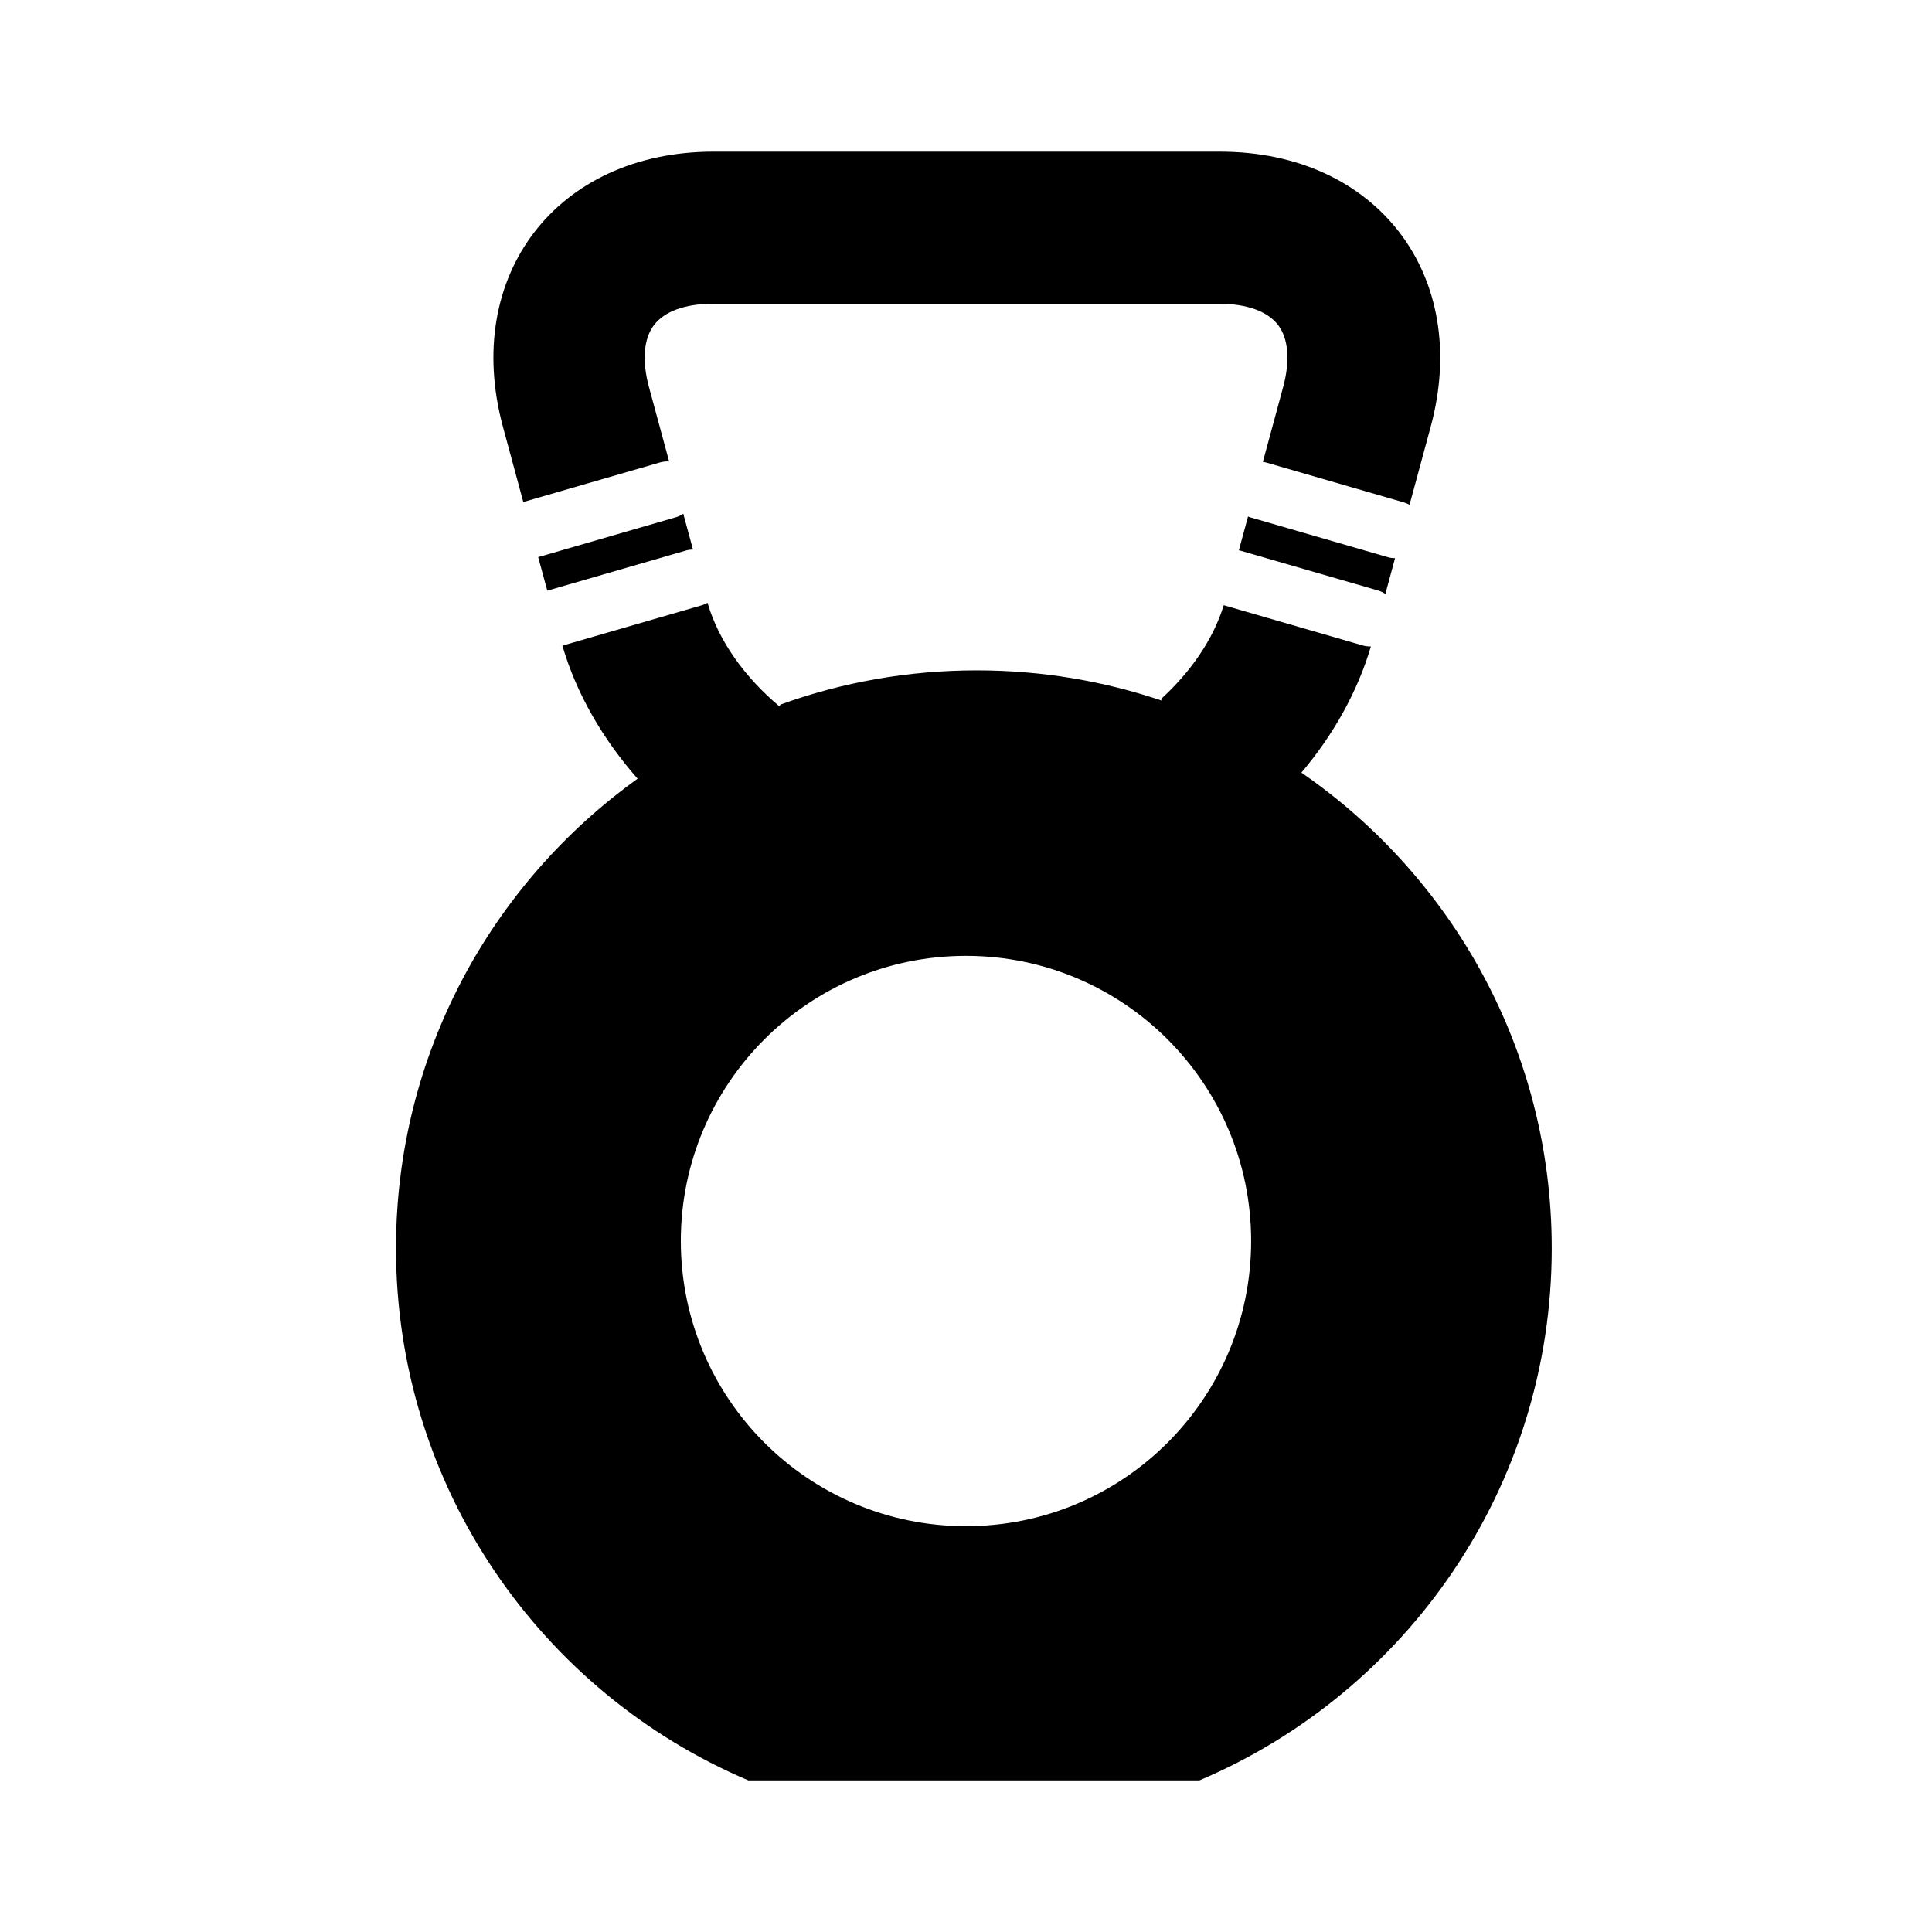
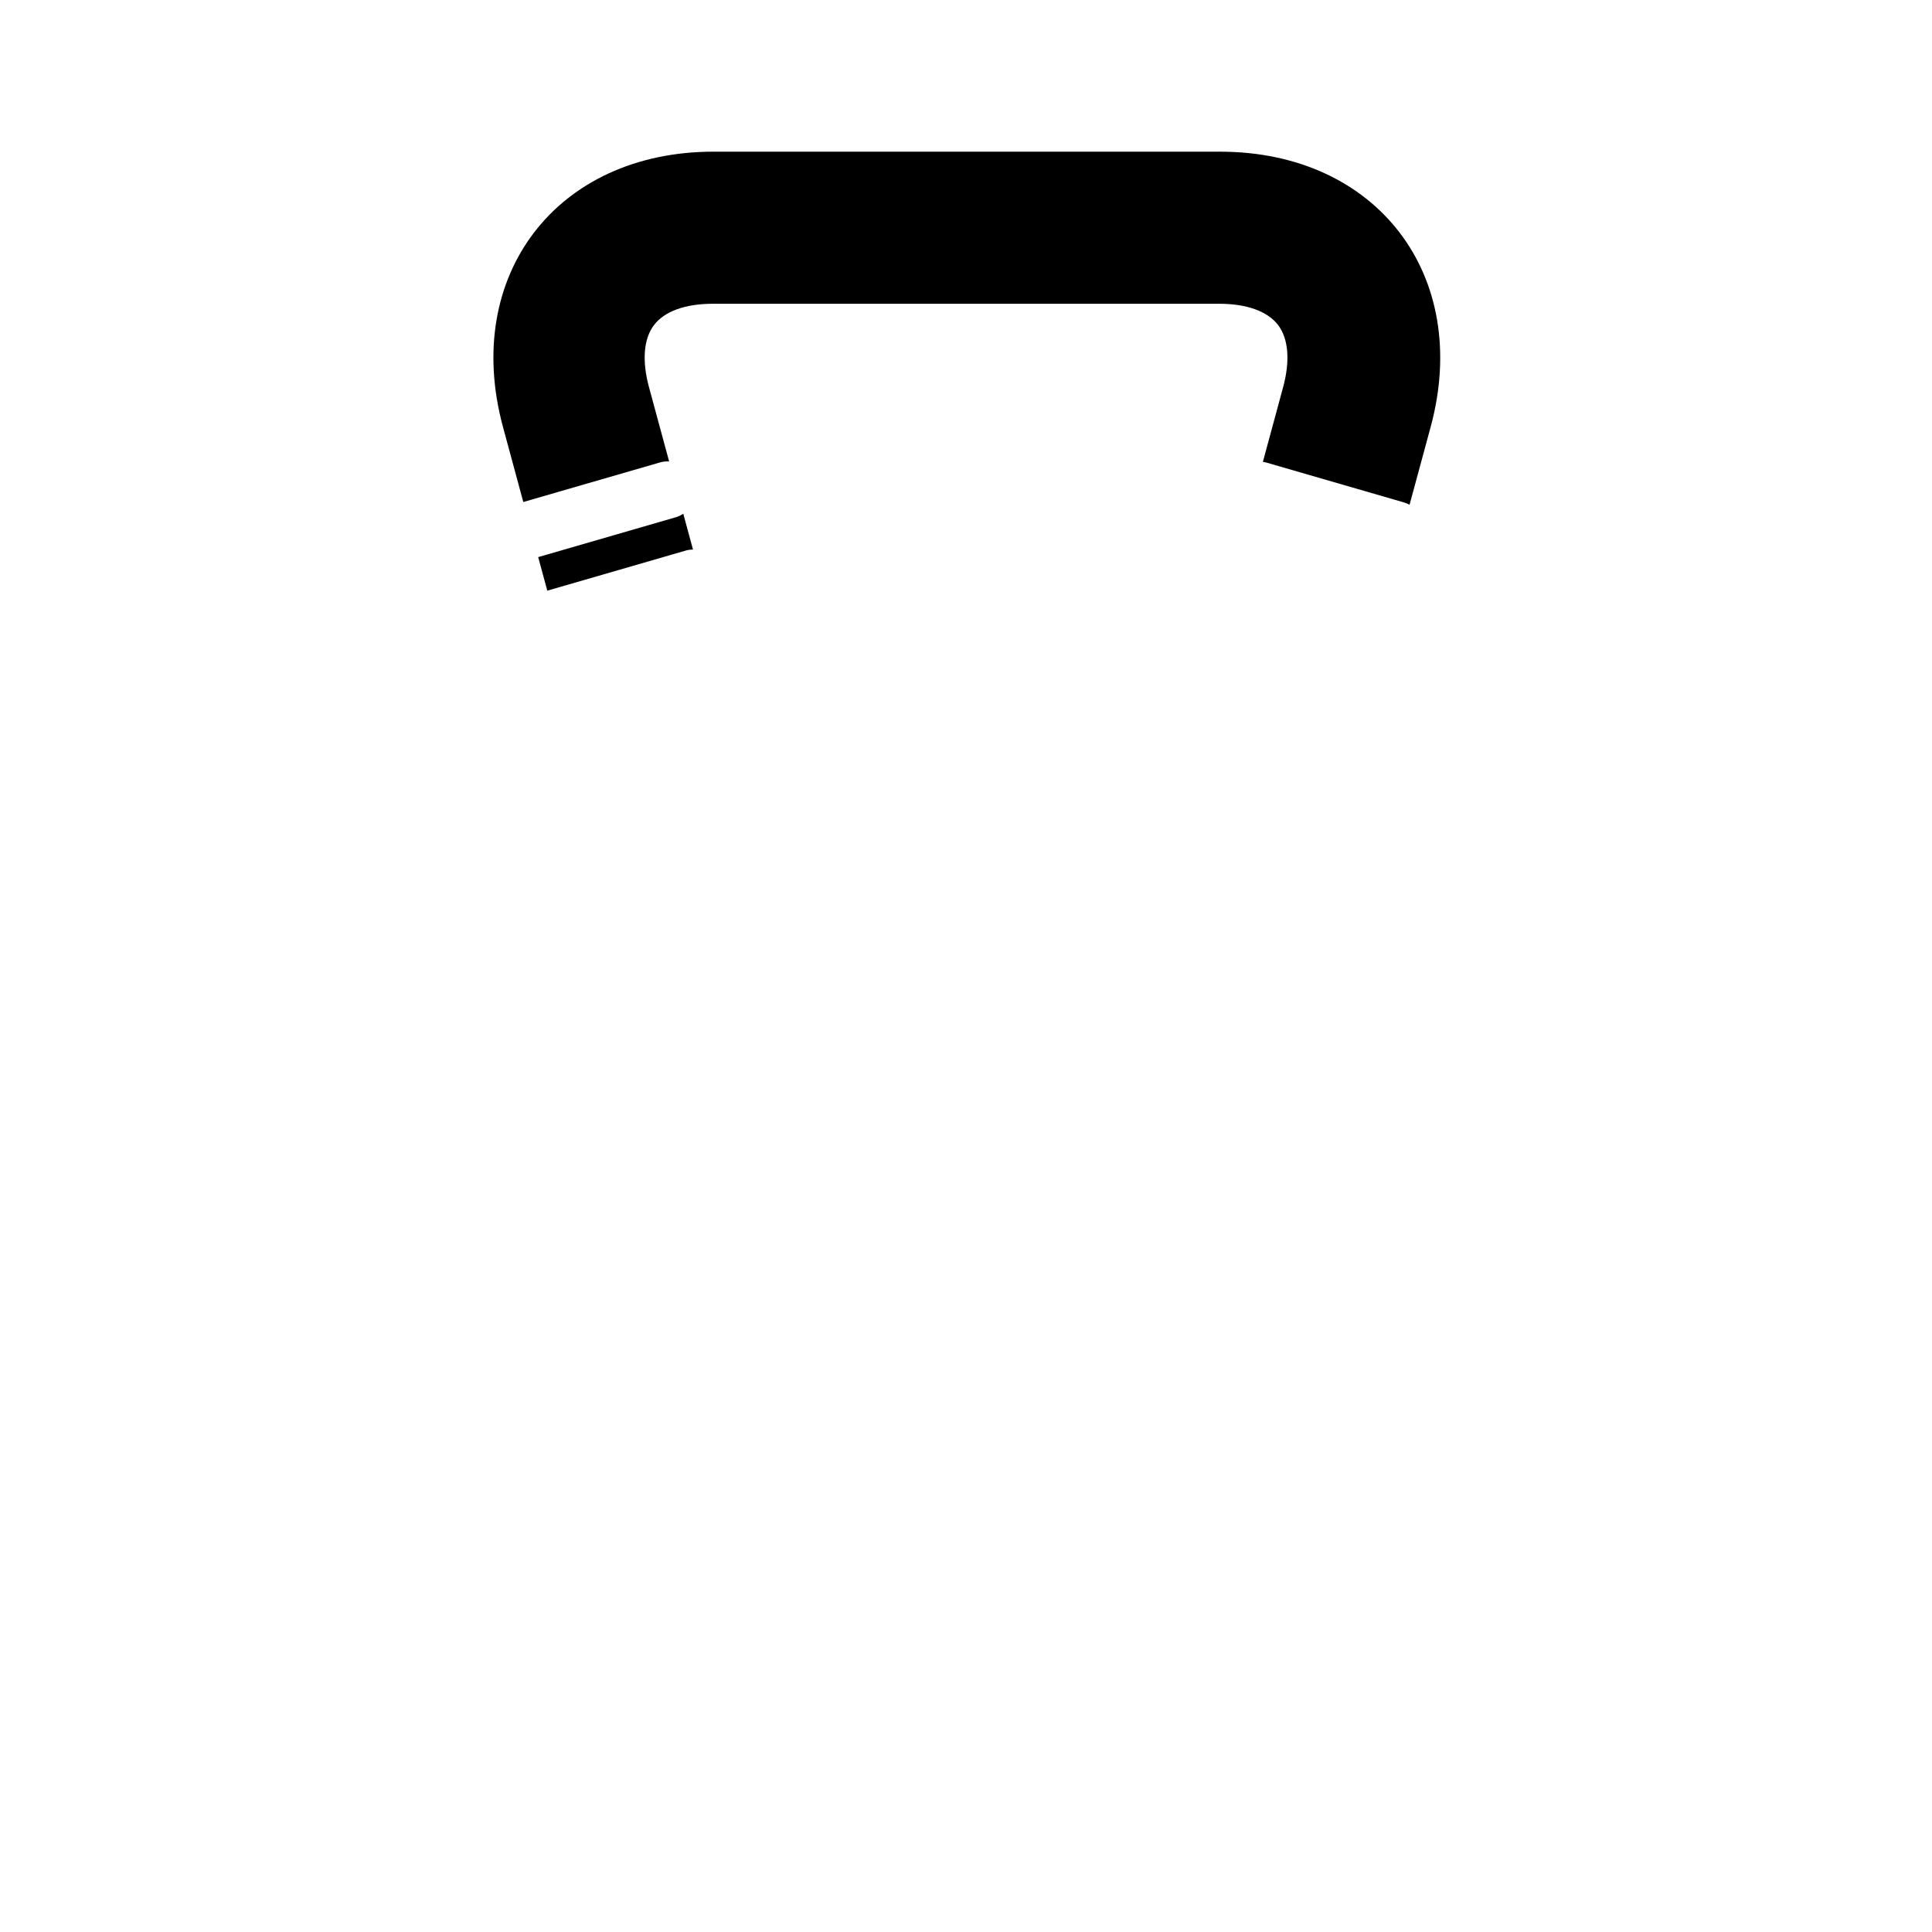
<svg xmlns="http://www.w3.org/2000/svg" fill="#000000" width="800px" height="800px" version="1.1" viewBox="144 144 512 512">
  <g>
-     <path d="m488.89 348.75c8.43-9.977 14.855-21.363 18.418-33.449-0.059 0-0.105 0.023-0.16 0.023-0.699 0-1.406-0.102-2.106-0.301l-36.605-10.602c-0.047-0.012-0.086-0.039-0.125-0.051-2.785 9.094-8.848 17.809-16.668 24.91l0.422 0.453c-15.445-5.246-32.012-8.082-49.227-8.082-18.223 0-35.699 3.18-51.906 9.023l-0.422 0.48c-9.035-7.566-16.082-17.27-19.008-27.414-0.5 0.277-1.023 0.523-1.594 0.684l-36.602 10.602c-0.098 0.023-0.188 0.016-0.281 0.039 3.742 12.844 10.77 24.875 19.945 35.297-38.734 27.789-64.027 73.117-64.027 124.43 0 63.371 38.496 117.75 93.371 141.03h119.54c54.879-23.285 93.371-77.664 93.371-141.03-0.004-52.316-26.301-98.414-66.336-126.04zm-88.895 199.7c-41.734 0-75.57-33.836-75.57-75.57s33.836-75.57 75.57-75.57 75.57 33.836 75.57 75.57-33.836 75.57-75.57 75.57z" />
-     <path d="m509.25 300.5c0.695 0.203 1.309 0.52 1.891 0.883l2.562-9.453c-0.625-0.016-1.258-0.09-1.883-0.266l-36.602-10.602c-0.168-0.051-0.312-0.133-0.473-0.191l-2.434 8.973c0.109 0.023 0.227 0.031 0.332 0.059z" />
    <path d="m282.68 277.04 36.258-10.5c0.797-0.23 1.598-0.289 2.387-0.258l-5.336-19.684c-1.898-7.008-1.422-12.863 1.352-16.484 2.769-3.617 8.293-5.613 15.559-5.613h134.23c7.262 0 12.785 1.996 15.559 5.613 2.769 3.621 3.25 9.477 1.352 16.484l-5.367 19.801c0.258 0.047 0.508 0.066 0.754 0.137l36.602 10.602c0.539 0.156 1.043 0.379 1.516 0.637l5.594-20.637c10.867-40.117-14.242-72.941-55.809-72.941l-134.23-0.004c-41.562 0-66.676 32.824-55.809 72.941z" />
    <path d="m327.65 289.64-2.574-9.492c-0.59 0.379-1.223 0.711-1.941 0.918l-36.508 10.574 2.414 8.898c0.02-0.004 0.039-0.02 0.066-0.023l36.602-10.602c0.645-0.199 1.297-0.266 1.941-0.273z" />
  </g>
</svg>